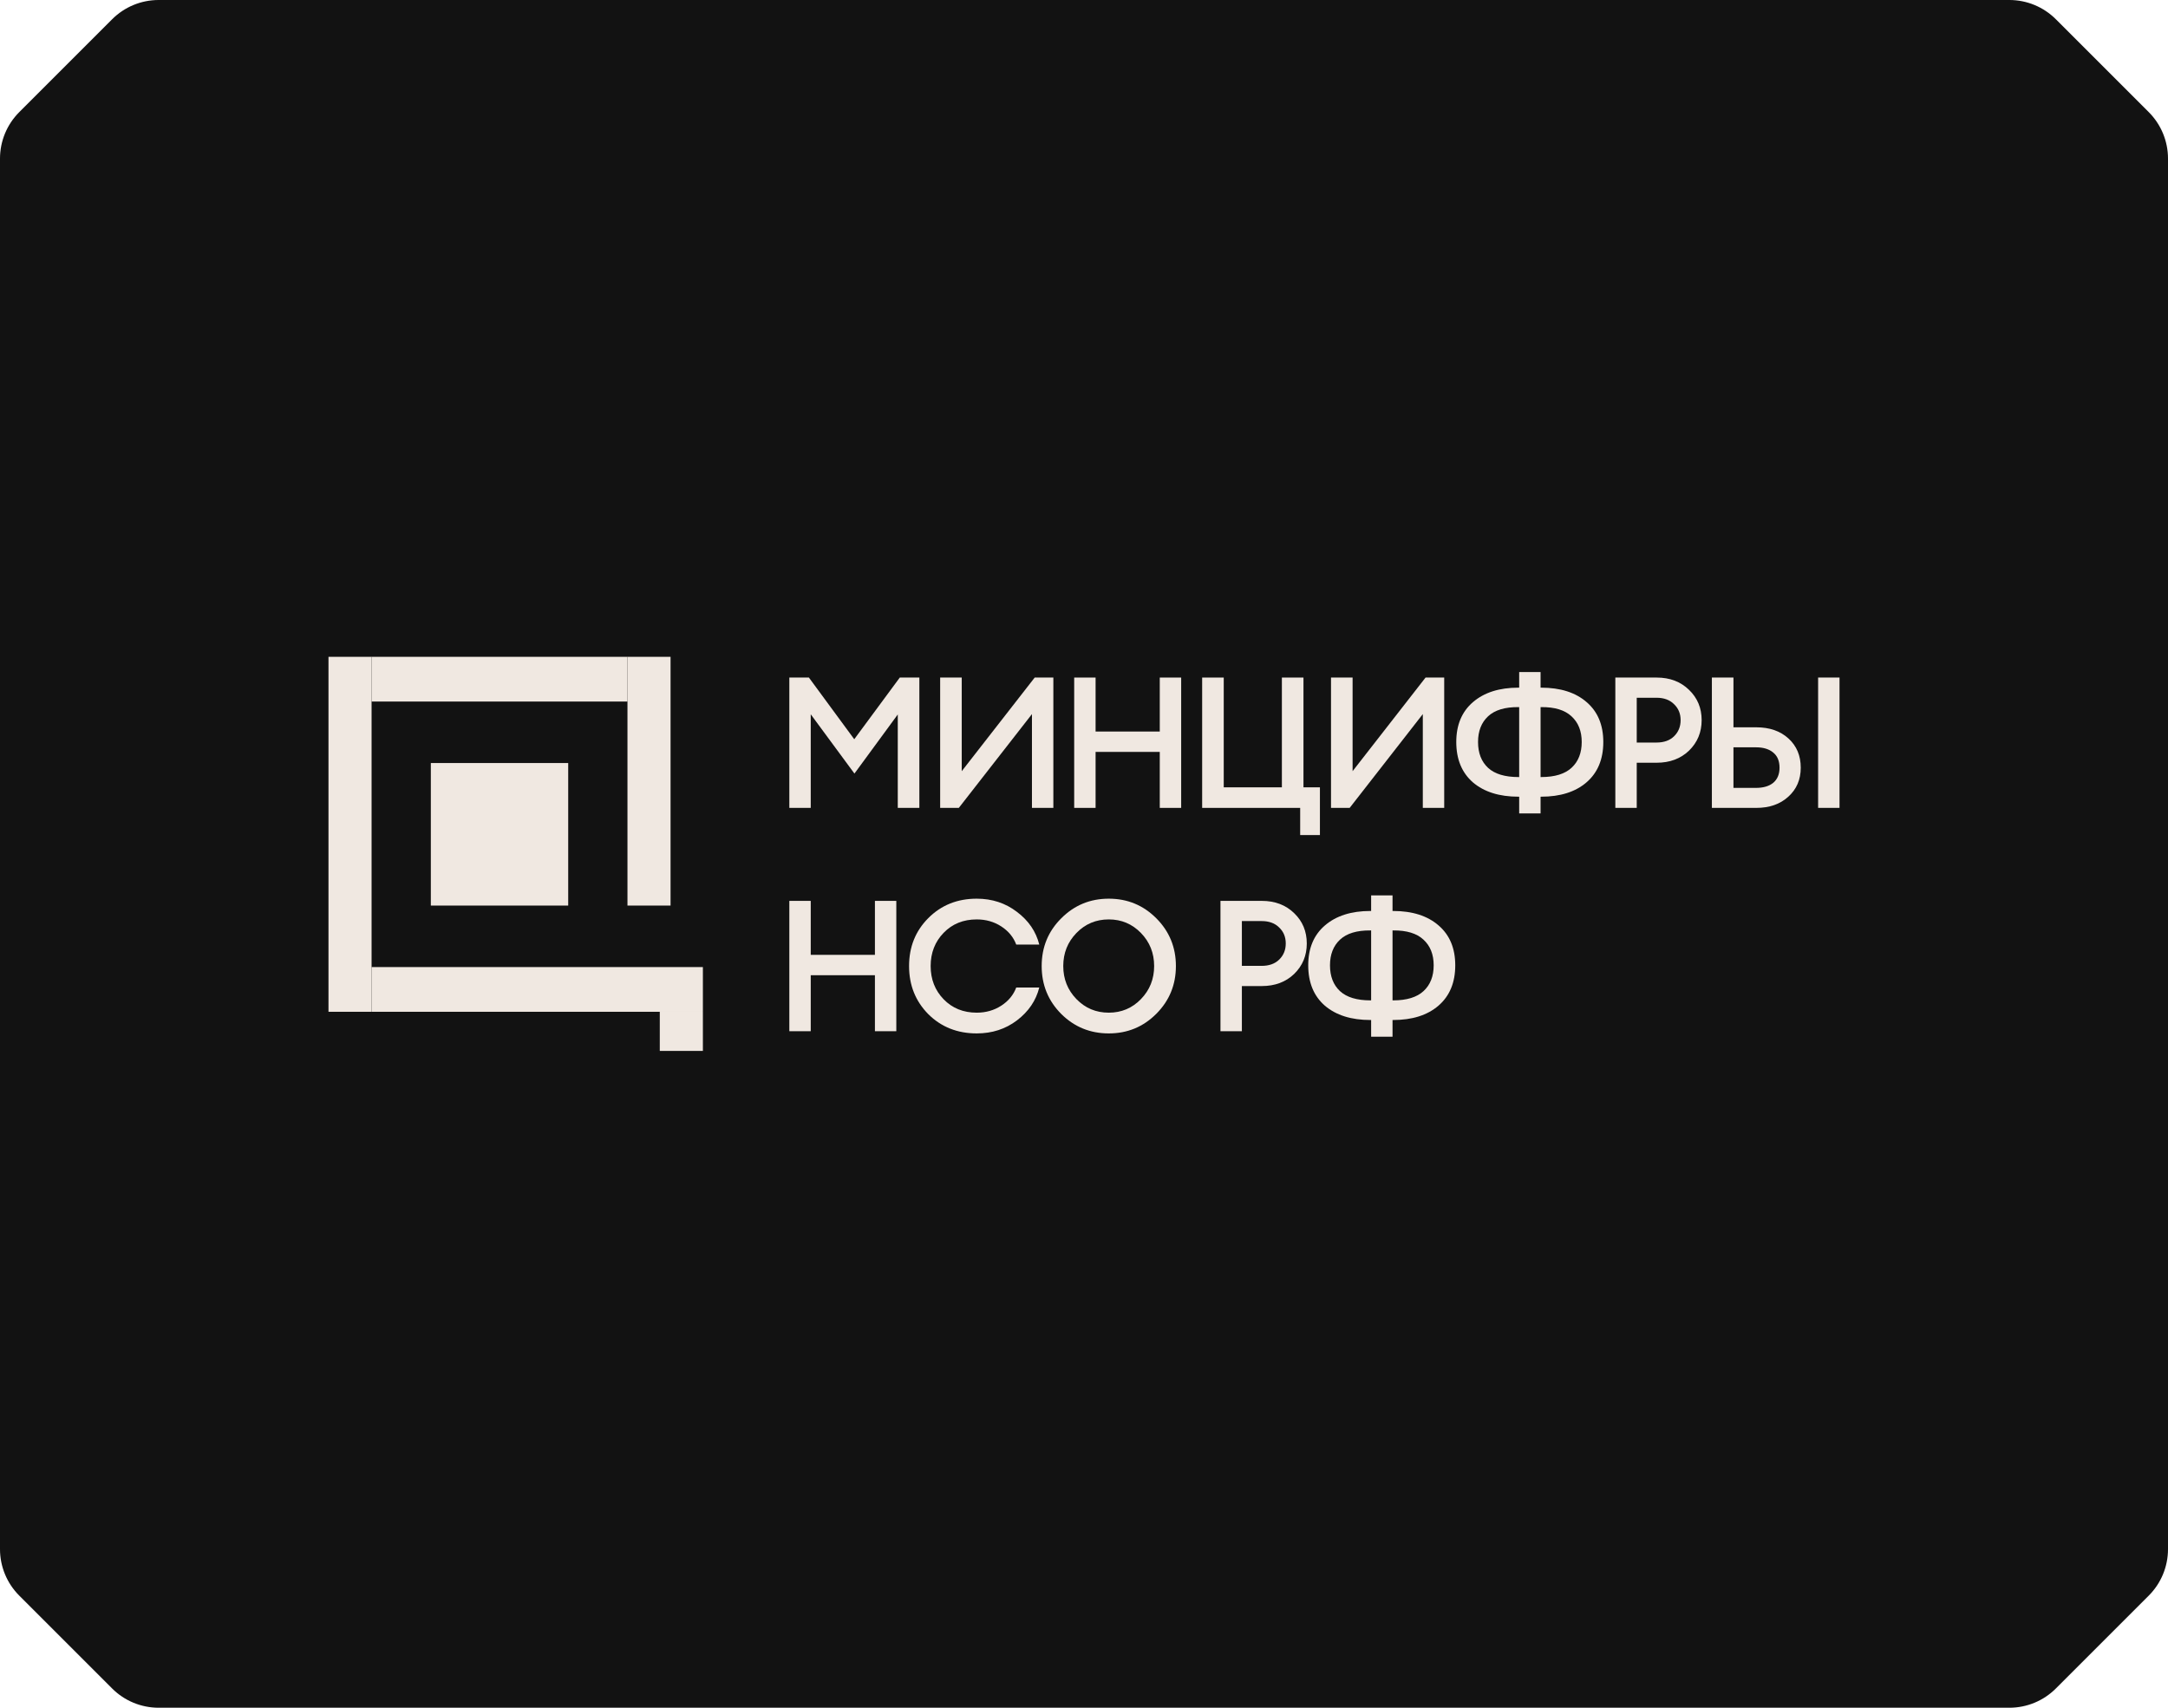
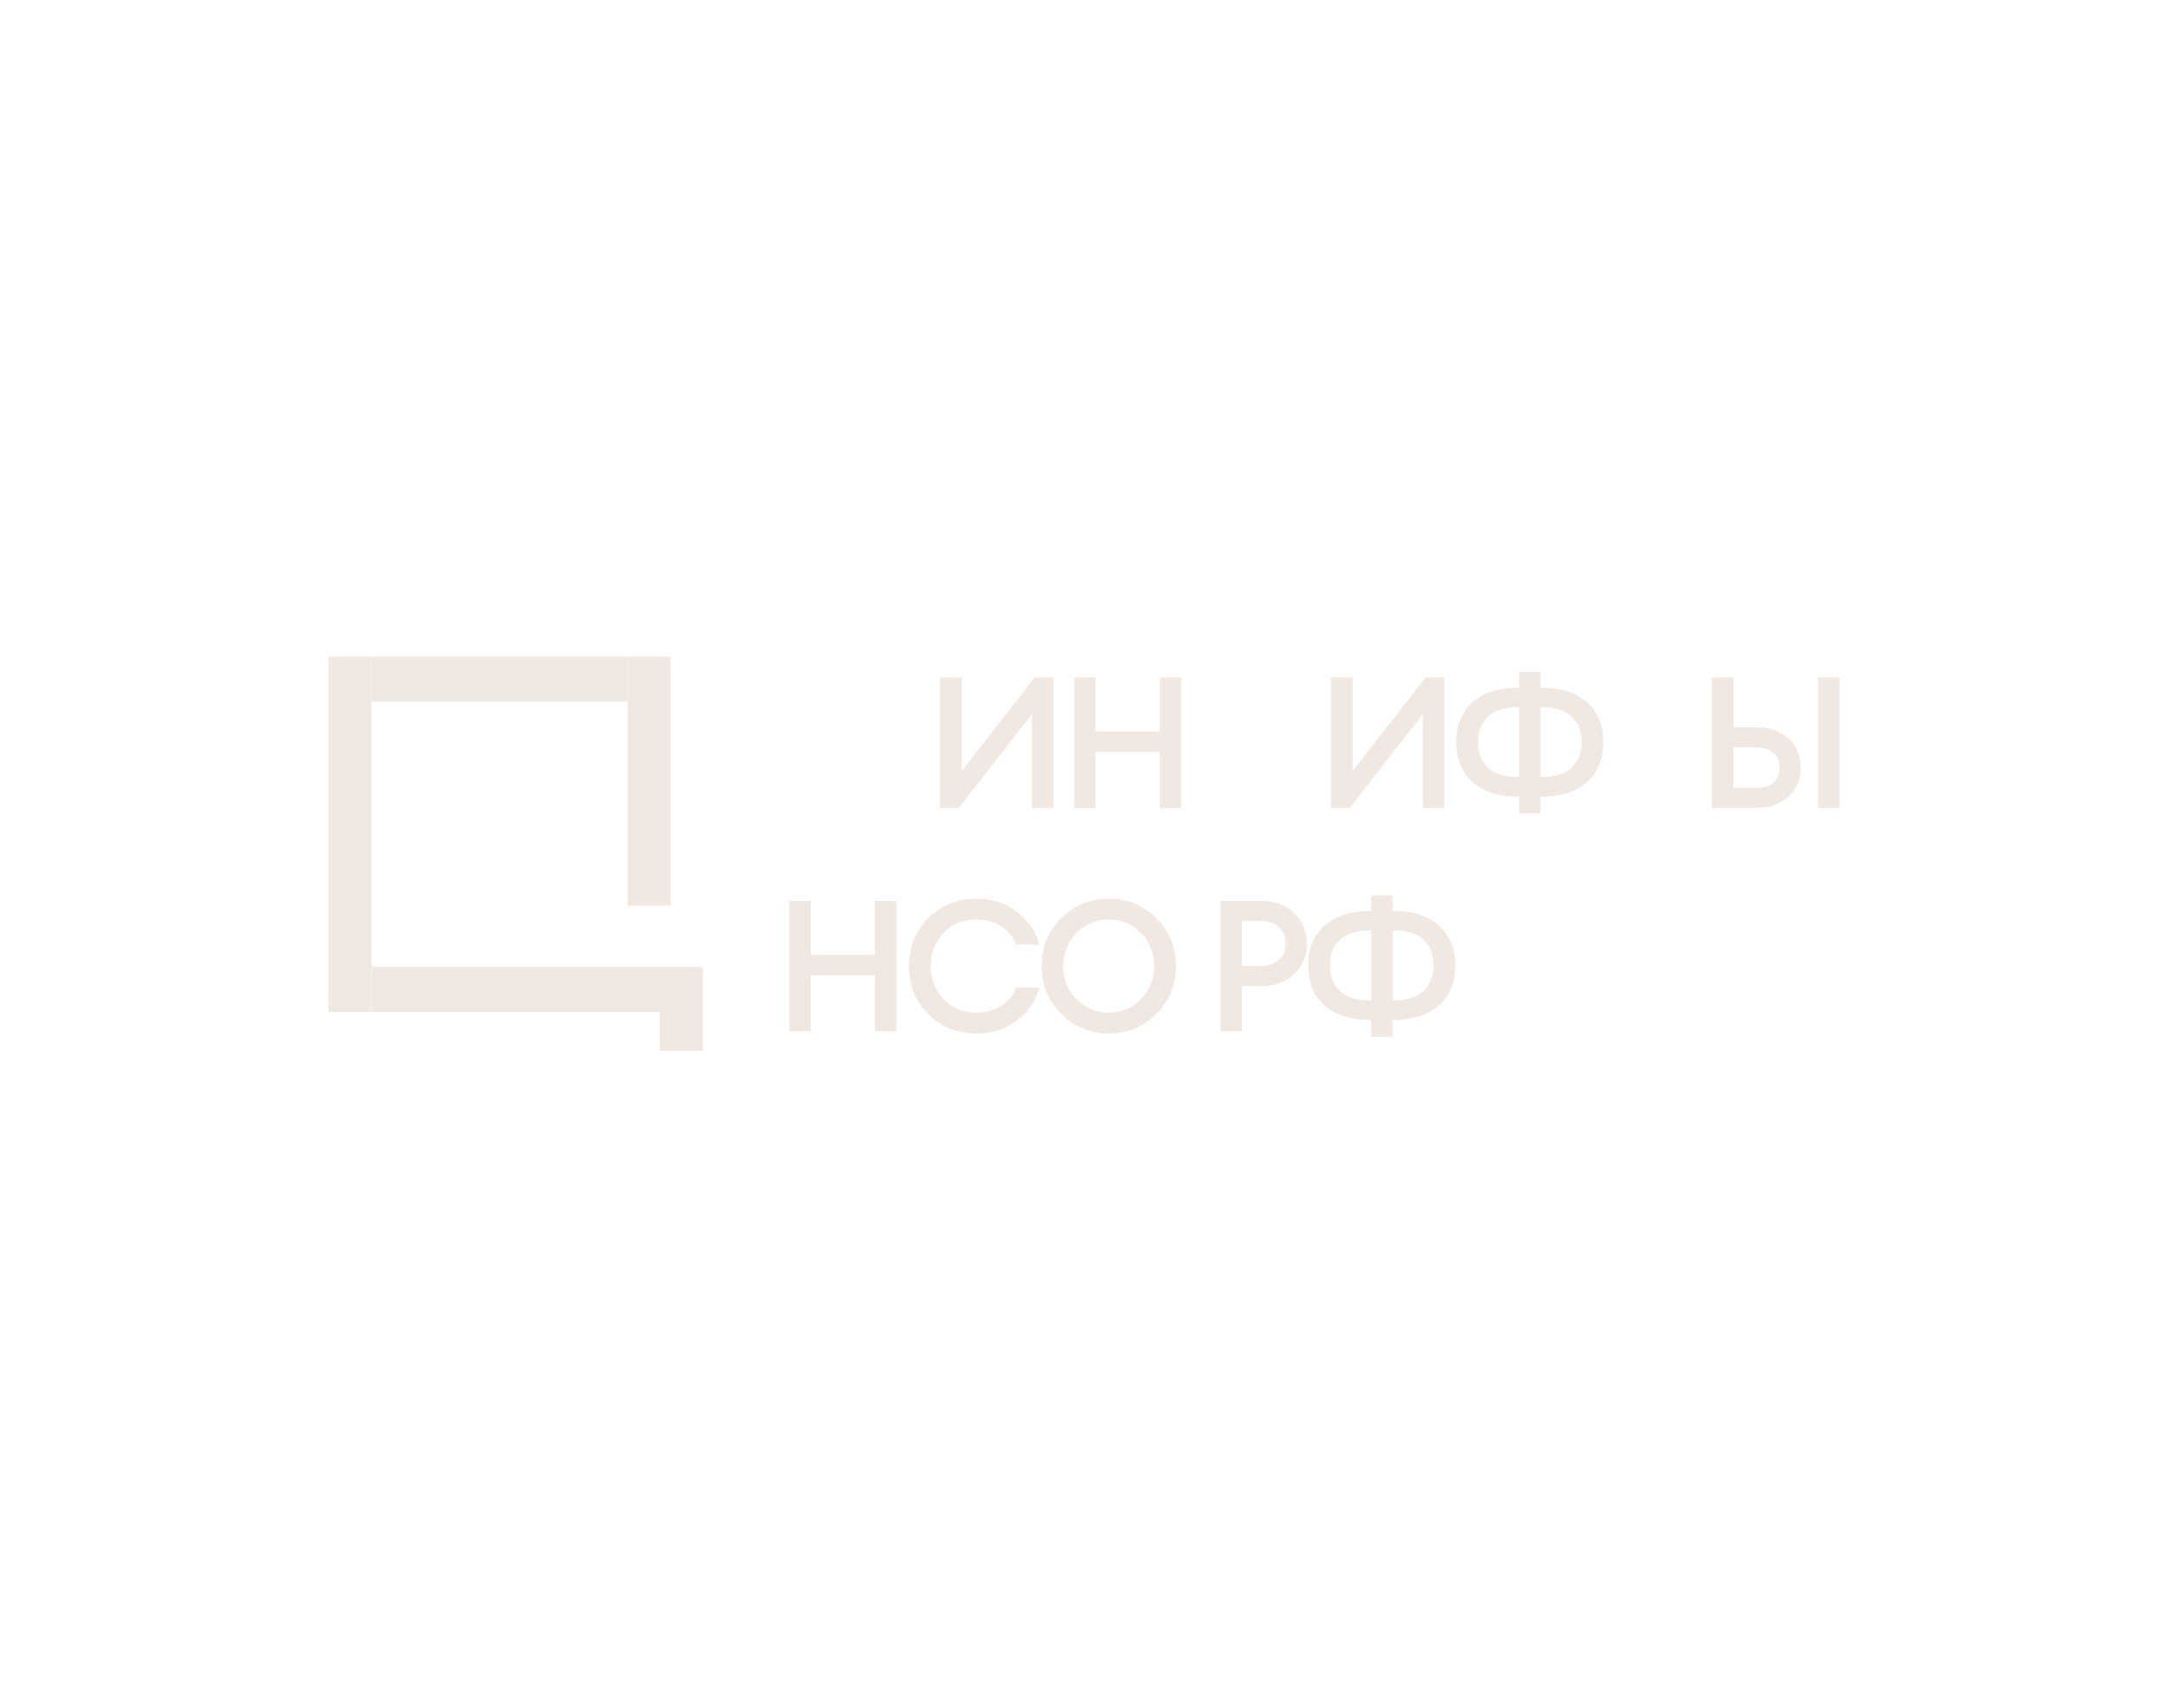
<svg xmlns="http://www.w3.org/2000/svg" width="330" height="260" viewBox="0 0 330 260" fill="none">
-   <path d="M0 24.142C0 21.49 1.054 18.946 2.929 17.071L17.071 2.929C18.946 1.054 21.49 0 24.142 0H305.858C308.51 0 311.054 1.054 312.929 2.929L327.071 17.071C328.946 18.946 330 21.49 330 24.142V235.858C330 238.51 328.946 241.054 327.071 242.929L312.929 257.071C311.054 258.946 308.51 260 305.858 260H24.142C21.49 260 18.946 258.946 17.071 257.071L2.929 242.929C1.054 241.054 0 238.51 0 235.858V24.142Z" fill="#121212" />
-   <path d="M65.58 116.17H86.489V137.872H65.58V116.17Z" fill="#F0E8E1" />
  <path d="M50 100H56.56V154.043H50V100Z" fill="#F0E8E1" />
  <path d="M95.509 100H102.069V137.872H95.509V100Z" fill="#F0E8E1" />
  <path d="M100.429 154.043H106.989V160H100.429V154.043Z" fill="#F0E8E1" />
  <path d="M95.509 106.809V100H56.56V106.809L95.509 106.809Z" fill="#F0E8E1" />
  <path d="M106.989 154.043V147.234H56.56V154.043H106.989Z" fill="#F0E8E1" />
-   <path d="M120.148 103.157H123.126L130.029 112.548L136.96 103.157H139.939V123H136.654V108.775L130.057 117.774L123.405 108.747V123H120.148V103.157Z" fill="#F0E8E1" />
  <path d="M145.944 123H143.105V103.157H146.39V117.41L157.496 103.157H160.335V123H157.078V108.719L145.944 123Z" fill="#F0E8E1" />
  <path d="M163.507 123V103.157H166.764V111.374H176.534V103.157H179.791V123H176.534V114.476H166.764V123H163.507Z" fill="#F0E8E1" />
-   <path d="M198.406 119.87H200.911V127.136H197.905V123H182.985V103.157H186.27V119.87H195.121V103.157H198.406V119.87Z" fill="#F0E8E1" />
  <path d="M205.438 123H202.599V103.157H205.884V117.41L216.99 103.157H219.829V123H216.572V108.719L205.438 123Z" fill="#F0E8E1" />
  <path d="M231.241 118.305V107.657H231.129C229.07 107.638 227.529 108.104 226.509 109.054C225.488 110.004 224.978 111.309 224.978 112.967C224.978 114.644 225.488 115.957 226.509 116.907C227.529 117.839 229.07 118.305 231.129 118.305H231.241ZM234.497 123.838H231.241V121.295H231.129C228.216 121.295 225.906 120.569 224.198 119.115C222.51 117.643 221.665 115.594 221.665 112.967C221.665 110.377 222.51 108.355 224.198 106.902C225.906 105.43 228.216 104.694 231.129 104.694H231.241V102.319H234.497V104.694H234.581C237.513 104.694 239.823 105.43 241.512 106.902C243.2 108.355 244.045 110.377 244.045 112.967C244.045 115.594 243.191 117.643 241.484 119.115C239.795 120.569 237.494 121.295 234.581 121.295H234.497V123.838ZM234.497 118.305H234.609C236.668 118.305 238.209 117.83 239.229 116.879C240.25 115.929 240.76 114.625 240.76 112.967C240.76 111.309 240.241 110.004 239.201 109.054C238.181 108.104 236.65 107.638 234.609 107.657H234.497V118.305Z" fill="#F0E8E1" />
-   <path d="M257.095 105.03C258.375 106.259 259.015 107.797 259.015 109.641C259.015 111.486 258.375 113.032 257.095 114.28C255.814 115.51 254.172 116.125 252.168 116.125H249.134V123H245.877V103.157H252.168C254.172 103.157 255.814 103.781 257.095 105.03ZM254.812 112.1C255.48 111.448 255.814 110.629 255.814 109.641C255.814 108.654 255.48 107.843 254.812 107.21C254.163 106.558 253.272 106.231 252.14 106.231H249.134V113.051H252.14C253.272 113.051 254.163 112.734 254.812 112.1Z" fill="#F0E8E1" />
  <path d="M263.856 110.731H267.335C269.358 110.731 270.991 111.299 272.234 112.436C273.477 113.572 274.099 115.054 274.099 116.879C274.099 118.687 273.468 120.159 272.206 121.295C270.963 122.432 269.339 123 267.335 123H260.571V103.157H263.856V110.731ZM263.856 119.954H267.279C268.411 119.954 269.293 119.693 269.924 119.171C270.555 118.631 270.87 117.867 270.87 116.879C270.87 115.873 270.555 115.109 269.924 114.588C269.293 114.047 268.411 113.777 267.279 113.777H263.856V119.954ZM276.743 123V103.157H280V123H276.743Z" fill="#F0E8E1" />
  <path d="M120.148 157V137.157H123.405V145.374H133.175V137.157H136.431V157H133.175V148.476H123.405V157H120.148Z" fill="#F0E8E1" />
  <path d="M148.672 157.335C145.722 157.335 143.263 156.357 141.296 154.401C139.348 152.426 138.373 149.985 138.373 147.079C138.373 144.172 139.348 141.741 141.296 139.784C143.263 137.809 145.722 136.822 148.672 136.822C151.01 136.822 153.052 137.493 154.796 138.834C156.559 140.157 157.691 141.815 158.192 143.809H154.685C154.258 142.672 153.497 141.75 152.402 141.042C151.307 140.334 150.064 139.98 148.672 139.98C146.631 139.98 144.952 140.66 143.634 142.02C142.317 143.38 141.658 145.066 141.658 147.079C141.658 149.091 142.317 150.777 143.634 152.137C144.952 153.497 146.631 154.177 148.672 154.177C150.064 154.177 151.307 153.823 152.402 153.115C153.497 152.407 154.258 151.485 154.685 150.348H158.192C157.691 152.342 156.559 154.01 154.796 155.351C153.052 156.674 151.01 157.335 148.672 157.335Z" fill="#F0E8E1" />
  <path d="M168.773 154.177C170.703 154.177 172.336 153.488 173.672 152.109C175.009 150.73 175.677 149.054 175.677 147.079C175.677 145.104 175.009 143.427 173.672 142.048C172.336 140.669 170.703 139.98 168.773 139.98C166.825 139.98 165.183 140.669 163.847 142.048C162.511 143.427 161.843 145.104 161.843 147.079C161.843 149.054 162.511 150.73 163.847 152.109C165.183 153.488 166.825 154.177 168.773 154.177ZM176.011 154.345C174.025 156.339 171.613 157.335 168.773 157.335C165.934 157.335 163.522 156.348 161.536 154.373C159.551 152.379 158.558 149.948 158.558 147.079C158.558 144.209 159.551 141.787 161.536 139.812C163.522 137.819 165.934 136.822 168.773 136.822C171.613 136.822 174.025 137.819 176.011 139.812C177.996 141.806 178.989 144.228 178.989 147.079C178.989 149.929 177.996 152.351 176.011 154.345Z" fill="#F0E8E1" />
  <path d="M196.991 139.03C198.271 140.259 198.911 141.797 198.911 143.641C198.911 145.486 198.271 147.032 196.991 148.28C195.71 149.51 194.068 150.125 192.064 150.125H189.03V157H185.773V137.157H192.064C194.068 137.157 195.71 137.781 196.991 139.03ZM194.708 146.1C195.376 145.448 195.71 144.629 195.71 143.641C195.71 142.654 195.376 141.843 194.708 141.21C194.059 140.558 193.168 140.231 192.036 140.231H189.03V147.051H192.036C193.168 147.051 194.059 146.734 194.708 146.1Z" fill="#F0E8E1" />
  <path d="M208.706 152.305V141.657H208.595C206.535 141.638 204.995 142.104 203.974 143.054C202.954 144.004 202.443 145.309 202.443 146.967C202.443 148.644 202.954 149.957 203.974 150.907C204.995 151.839 206.535 152.305 208.595 152.305H208.706ZM211.963 157.838H208.706V155.295H208.595C205.682 155.295 203.371 154.569 201.664 153.115C199.975 151.643 199.131 149.594 199.131 146.967C199.131 144.377 199.975 142.356 201.664 140.902C203.371 139.43 205.682 138.694 208.595 138.694H208.706V136.319H211.963V138.694H212.046C214.978 138.694 217.289 139.43 218.977 140.902C220.666 142.356 221.51 144.377 221.51 146.967C221.51 149.594 220.657 151.643 218.95 153.115C217.261 154.569 214.96 155.295 212.046 155.295H211.963V157.838ZM211.963 152.305H212.074C214.134 152.305 215.674 151.83 216.695 150.88C217.716 149.929 218.226 148.625 218.226 146.967C218.226 145.309 217.706 144.004 216.667 143.054C215.646 142.104 214.116 141.638 212.074 141.657H211.963V152.305Z" fill="#F0E8E1" />
</svg>